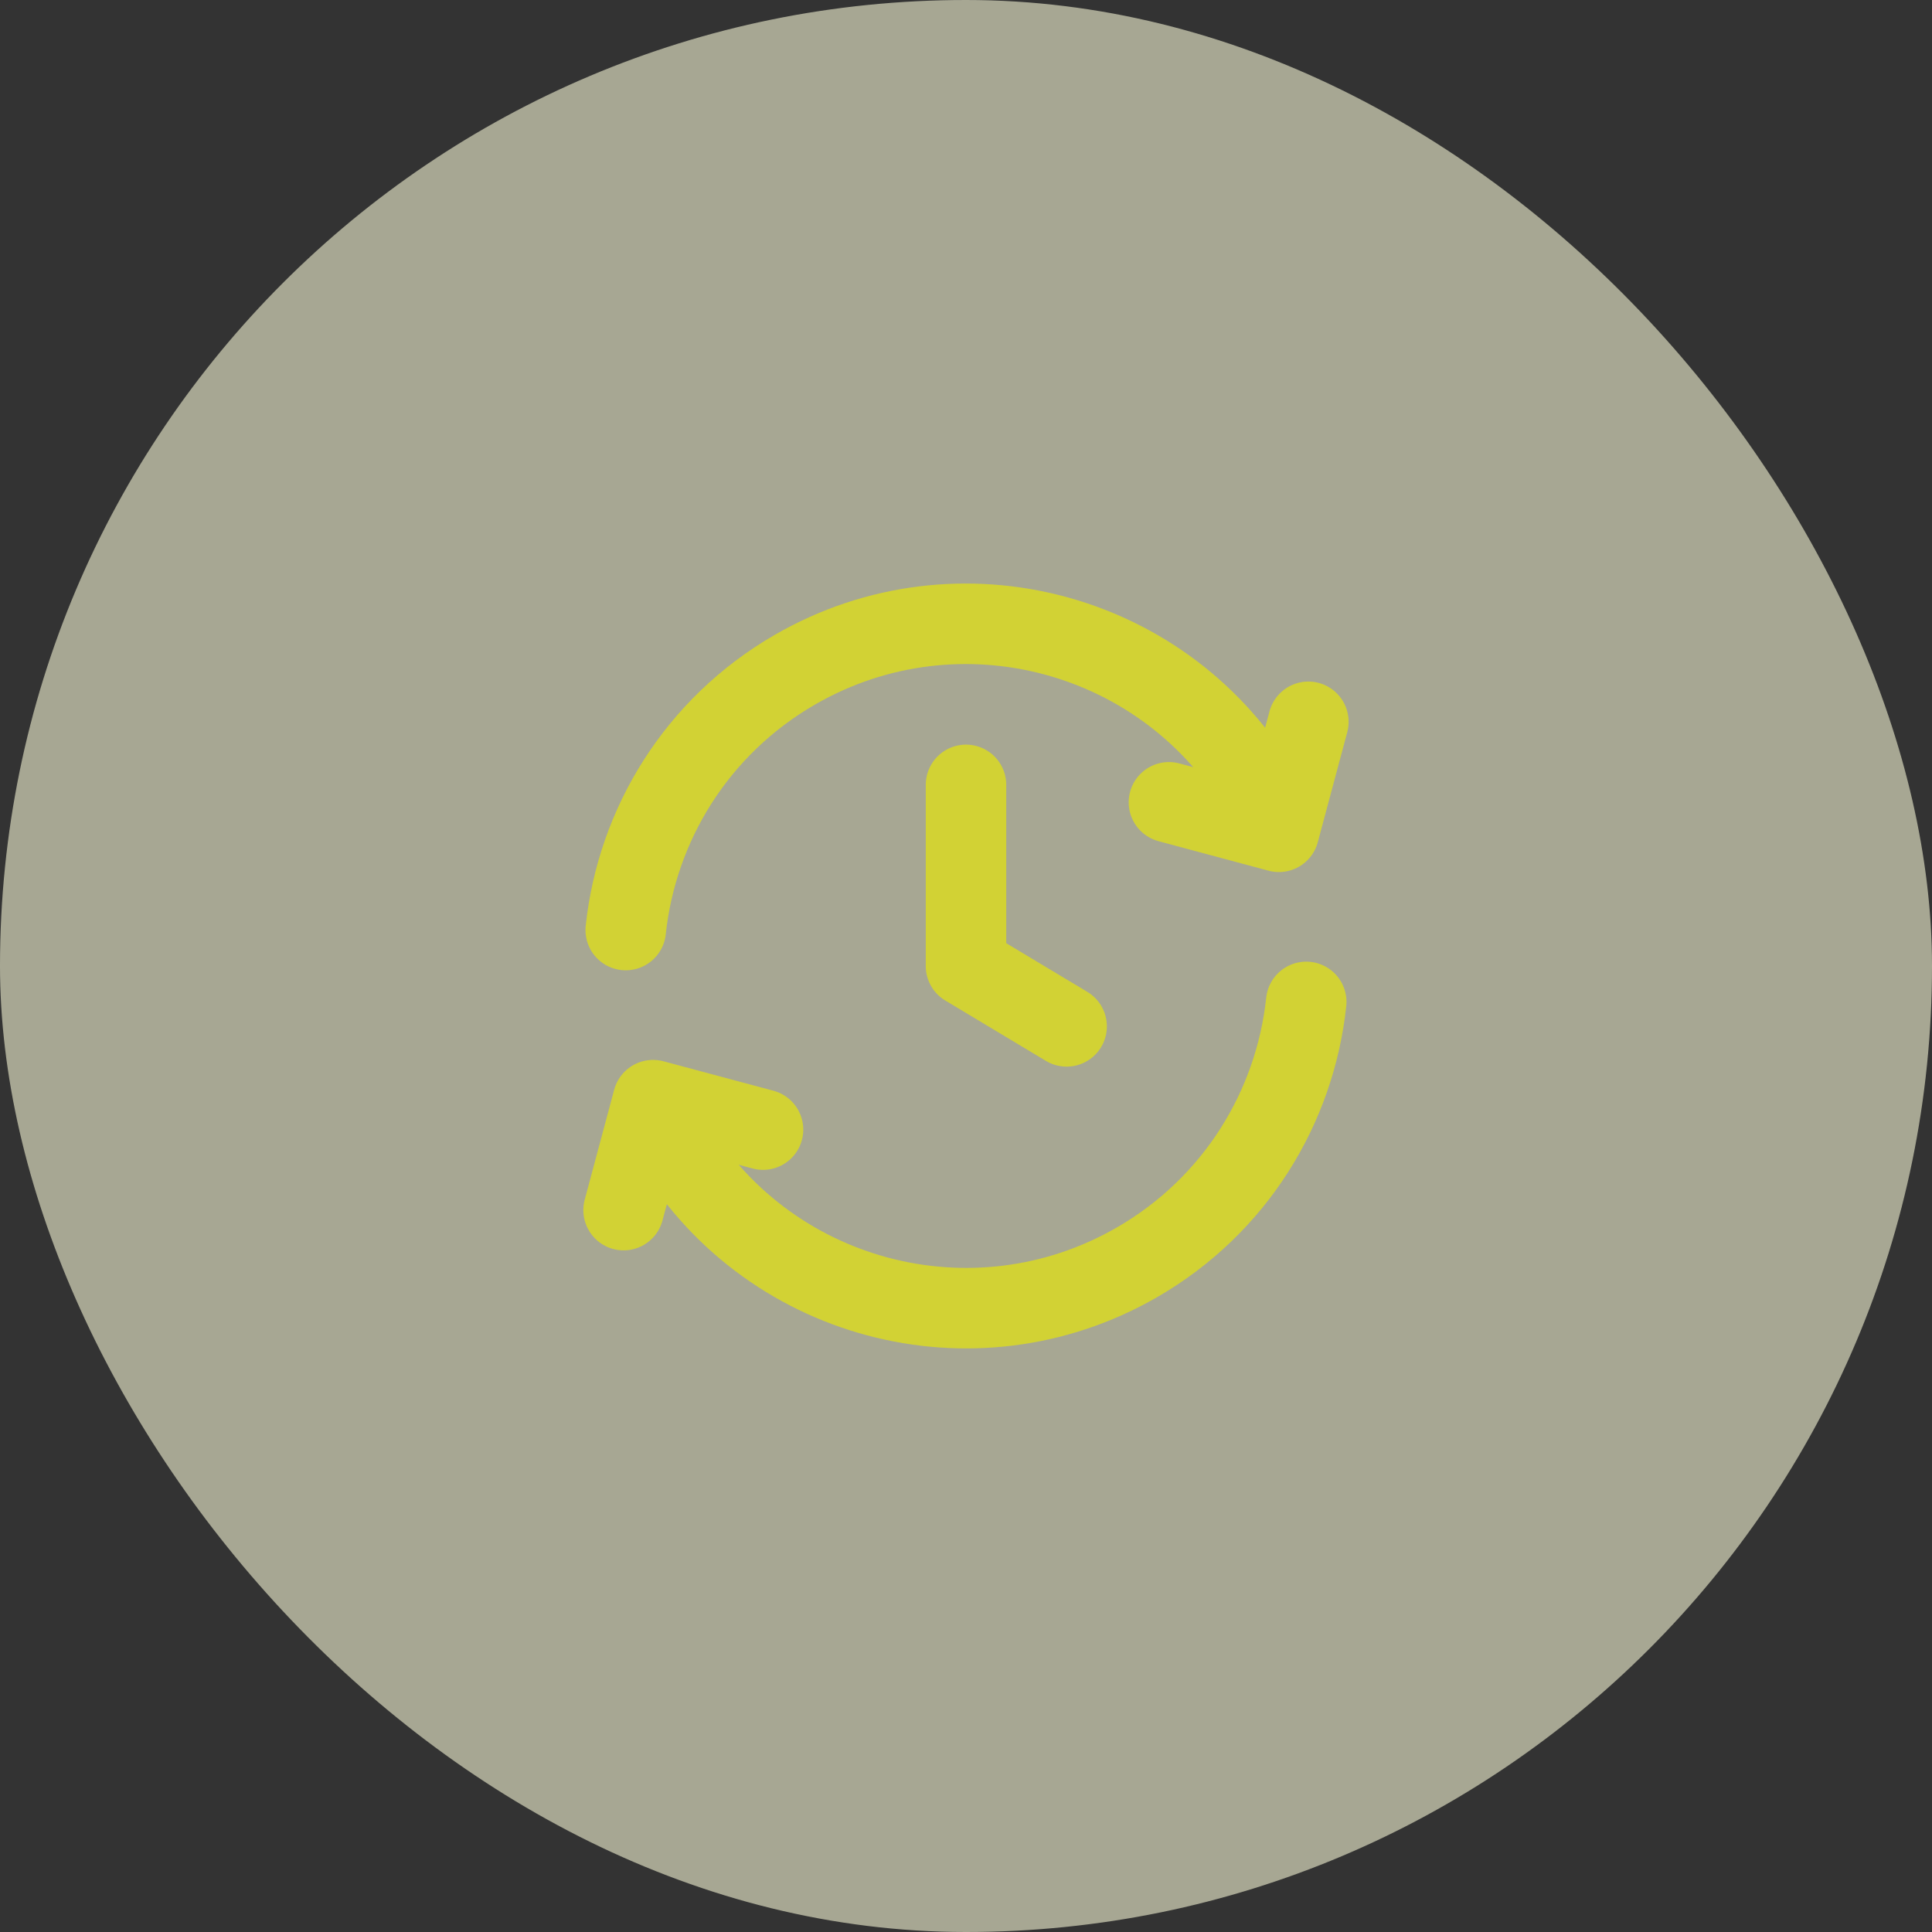
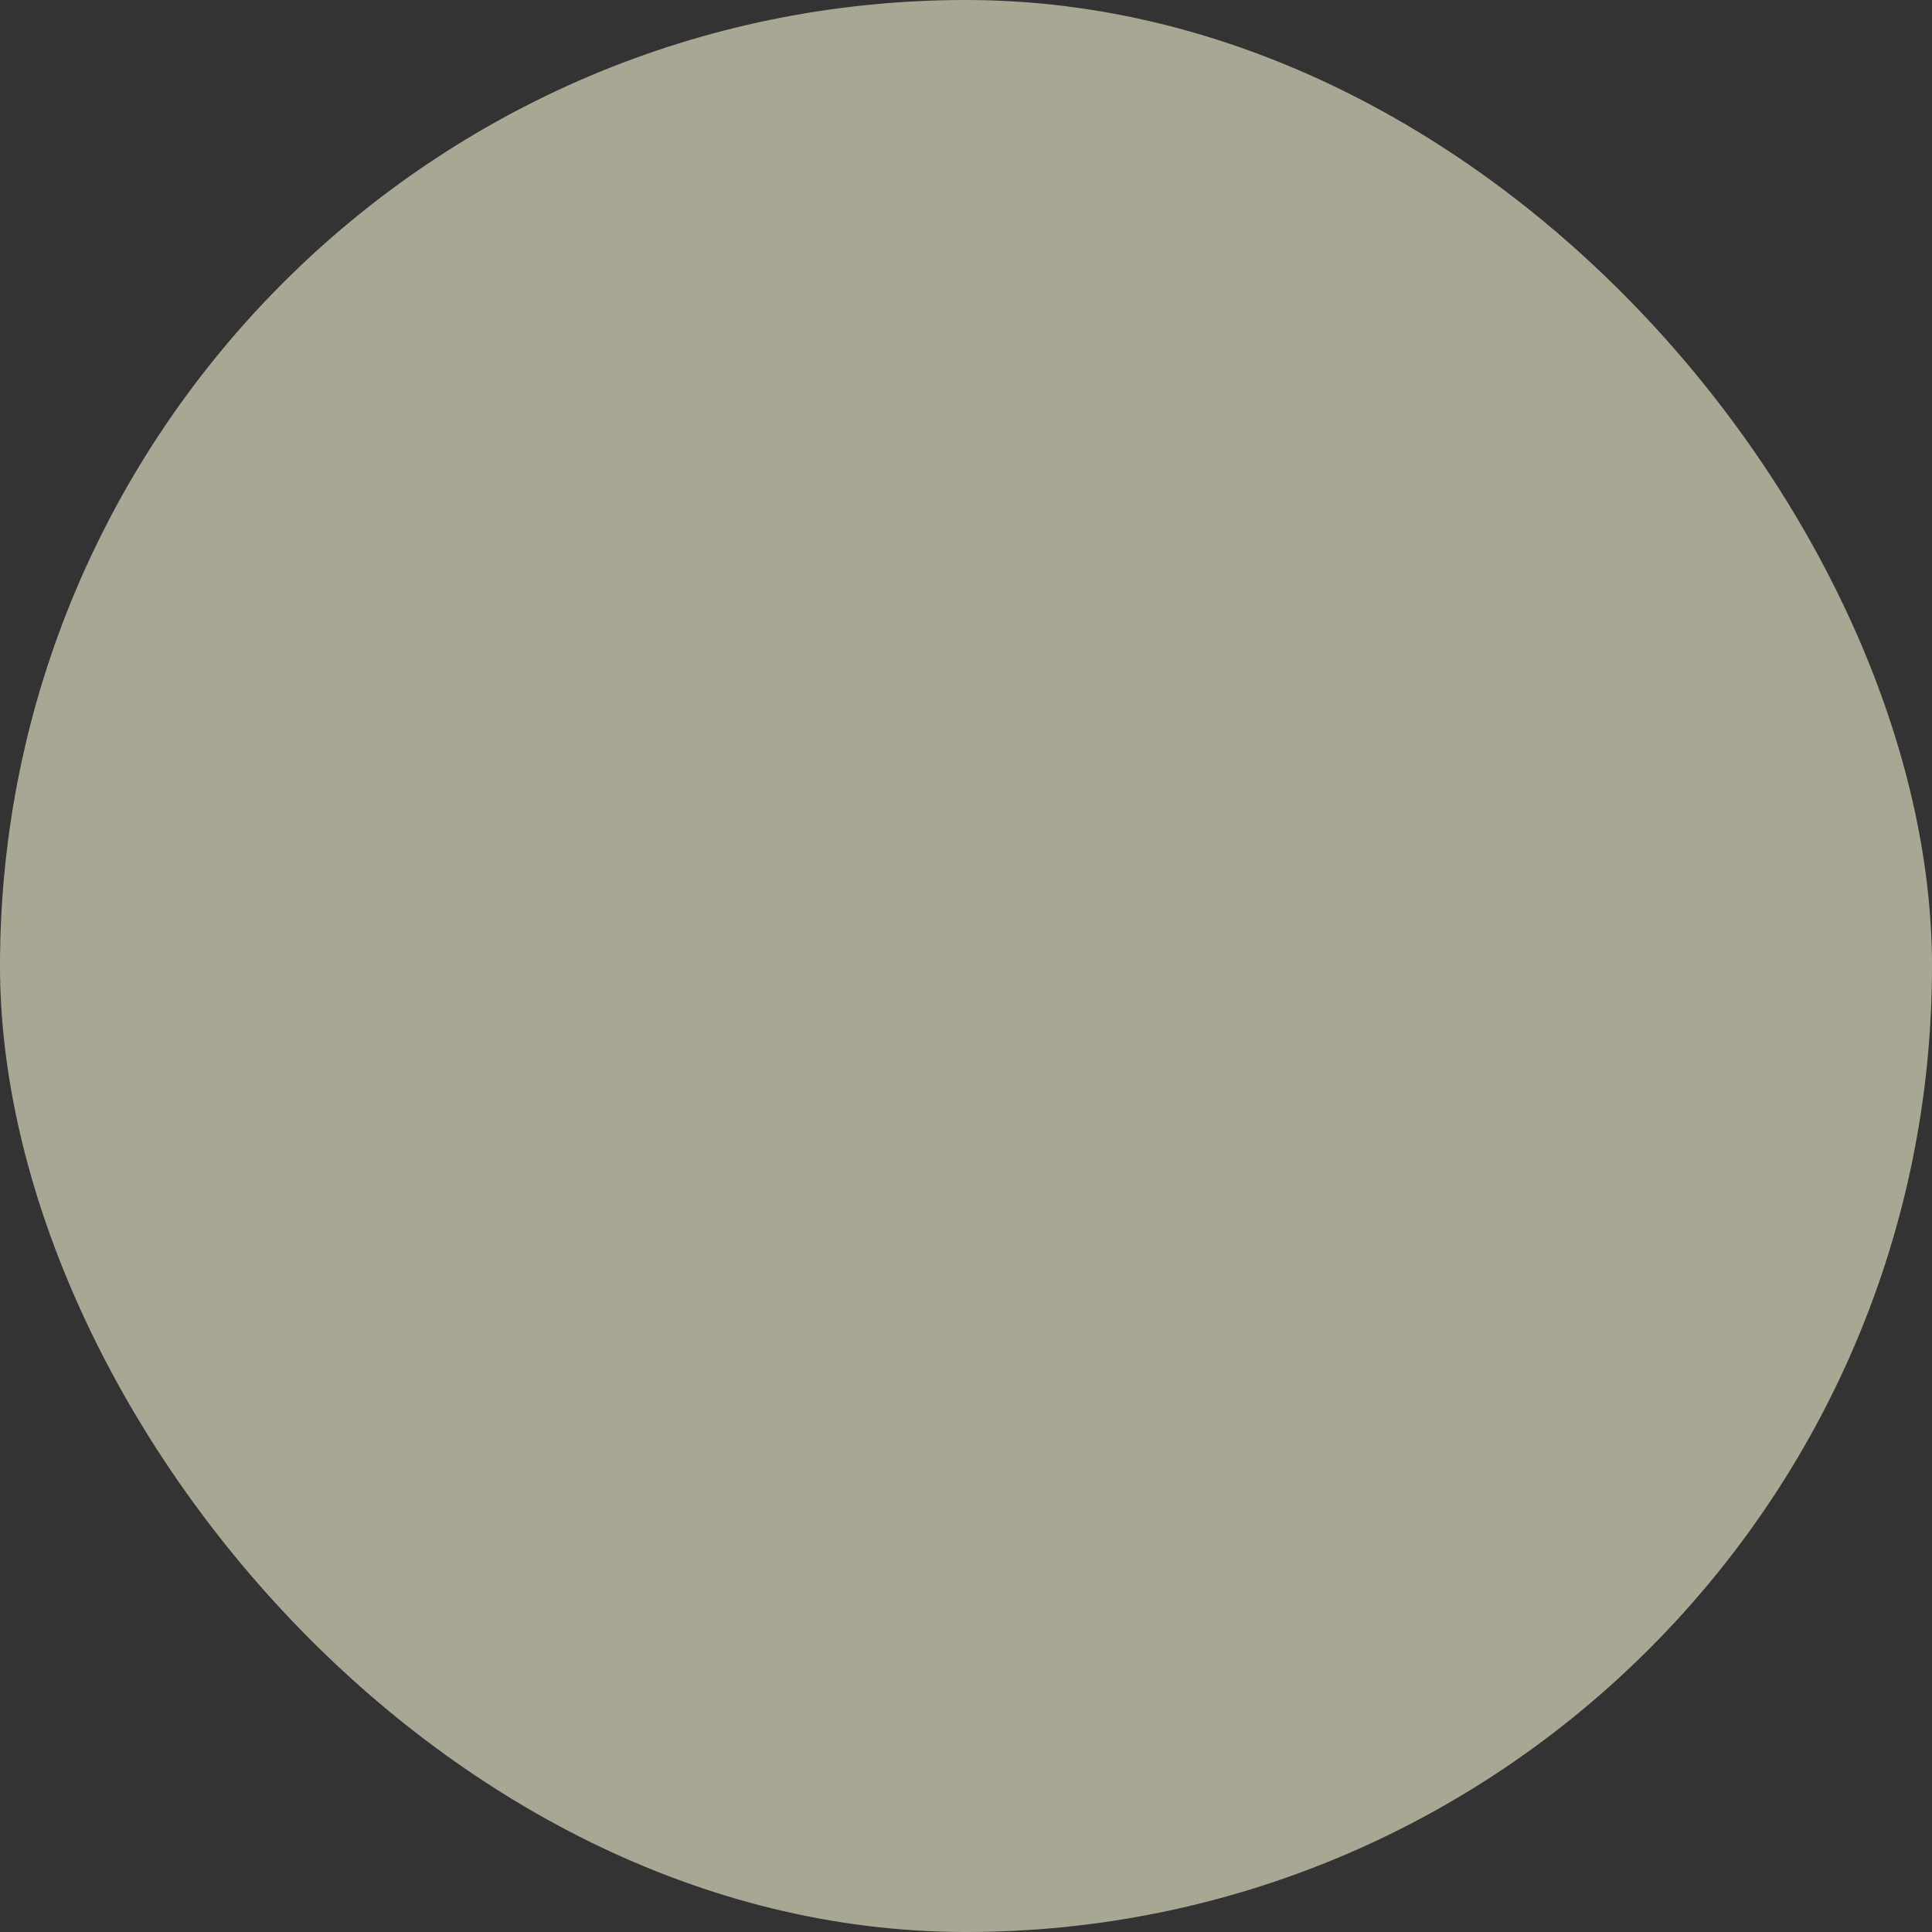
<svg xmlns="http://www.w3.org/2000/svg" width="48" height="48" viewBox="0 0 48 48" fill="none">
  <rect x="0" y="0" width="48" height="48" fill="#333333" stroke="none" />
  <rect width="48" height="48" rx="24" fill="#F5F5D3" fill-opacity="0.6" />
-   <path d="M32.453 24.892C32.175 27.502 30.697 29.948 28.25 31.361C24.184 33.708 18.986 32.315 16.639 28.25L16.389 27.817M15.546 23.107C15.824 20.497 17.303 18.051 19.75 16.638C23.815 14.291 29.014 15.684 31.361 19.75L31.611 20.183M15.493 30.065L16.225 27.333L18.957 28.065M29.042 19.933L31.774 20.666L32.506 17.933M24 19.5V24L26.5 25.5" stroke="#D2D234" stroke-width="2" stroke-linecap="round" stroke-linejoin="round" />
</svg>